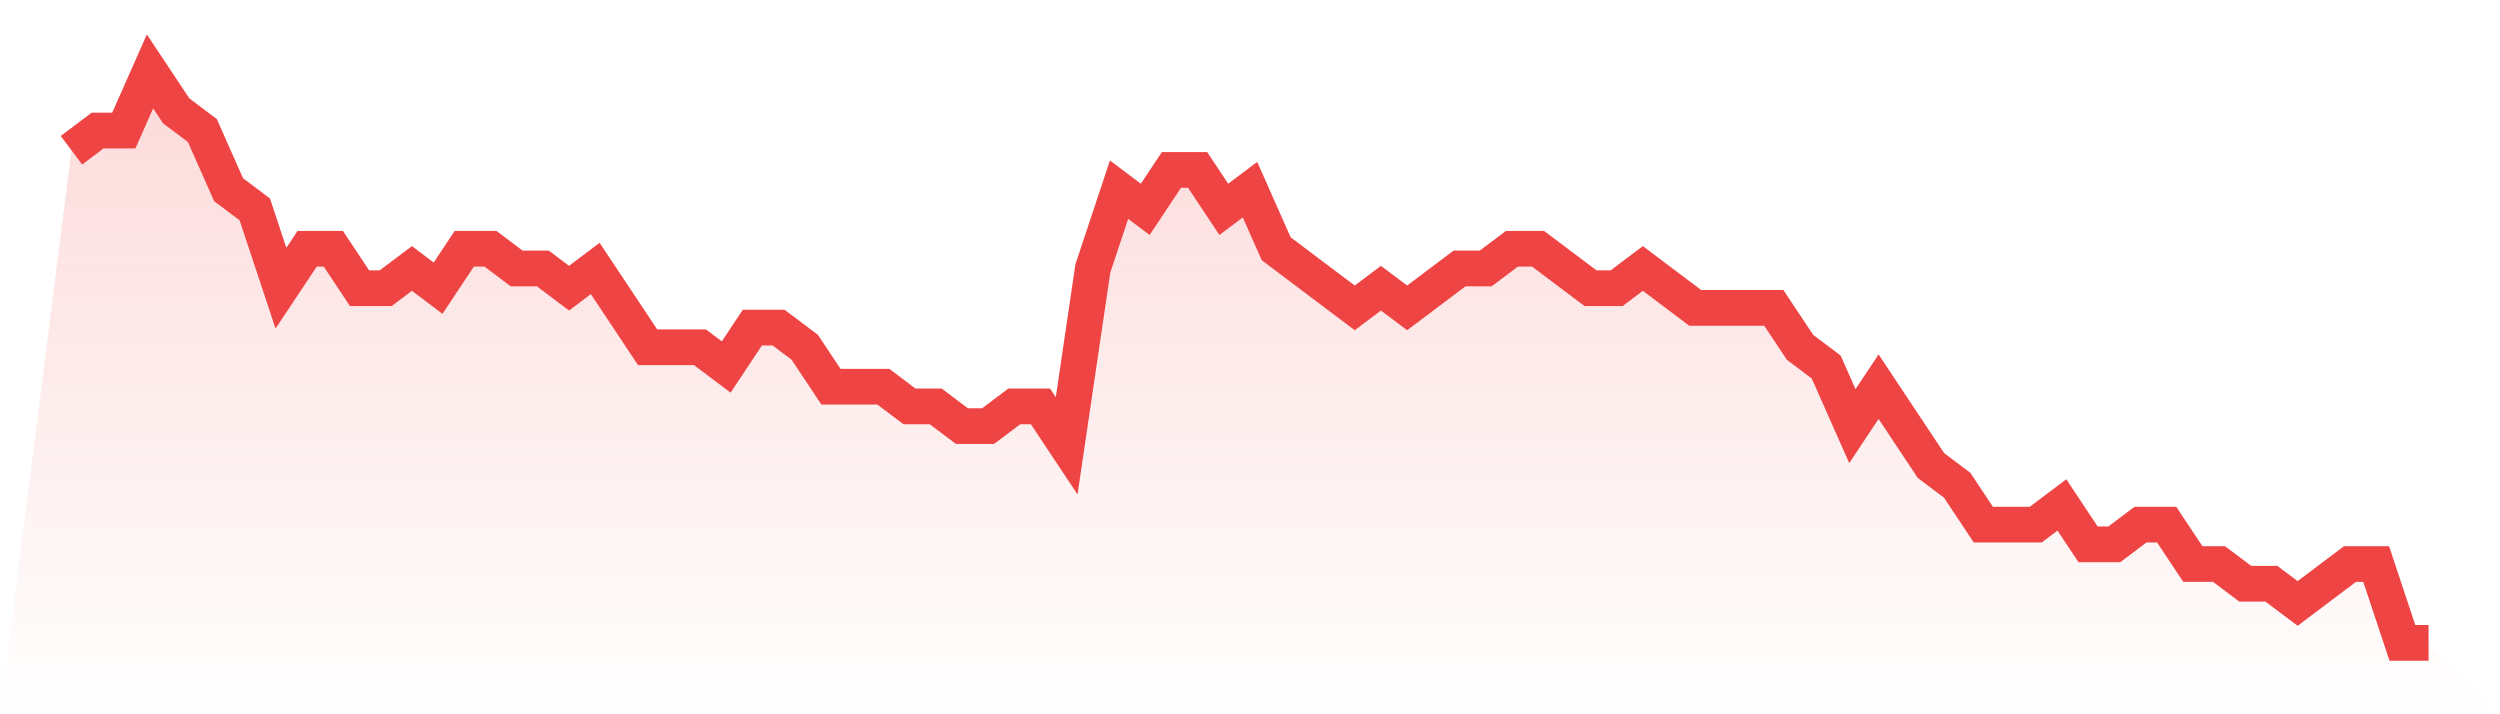
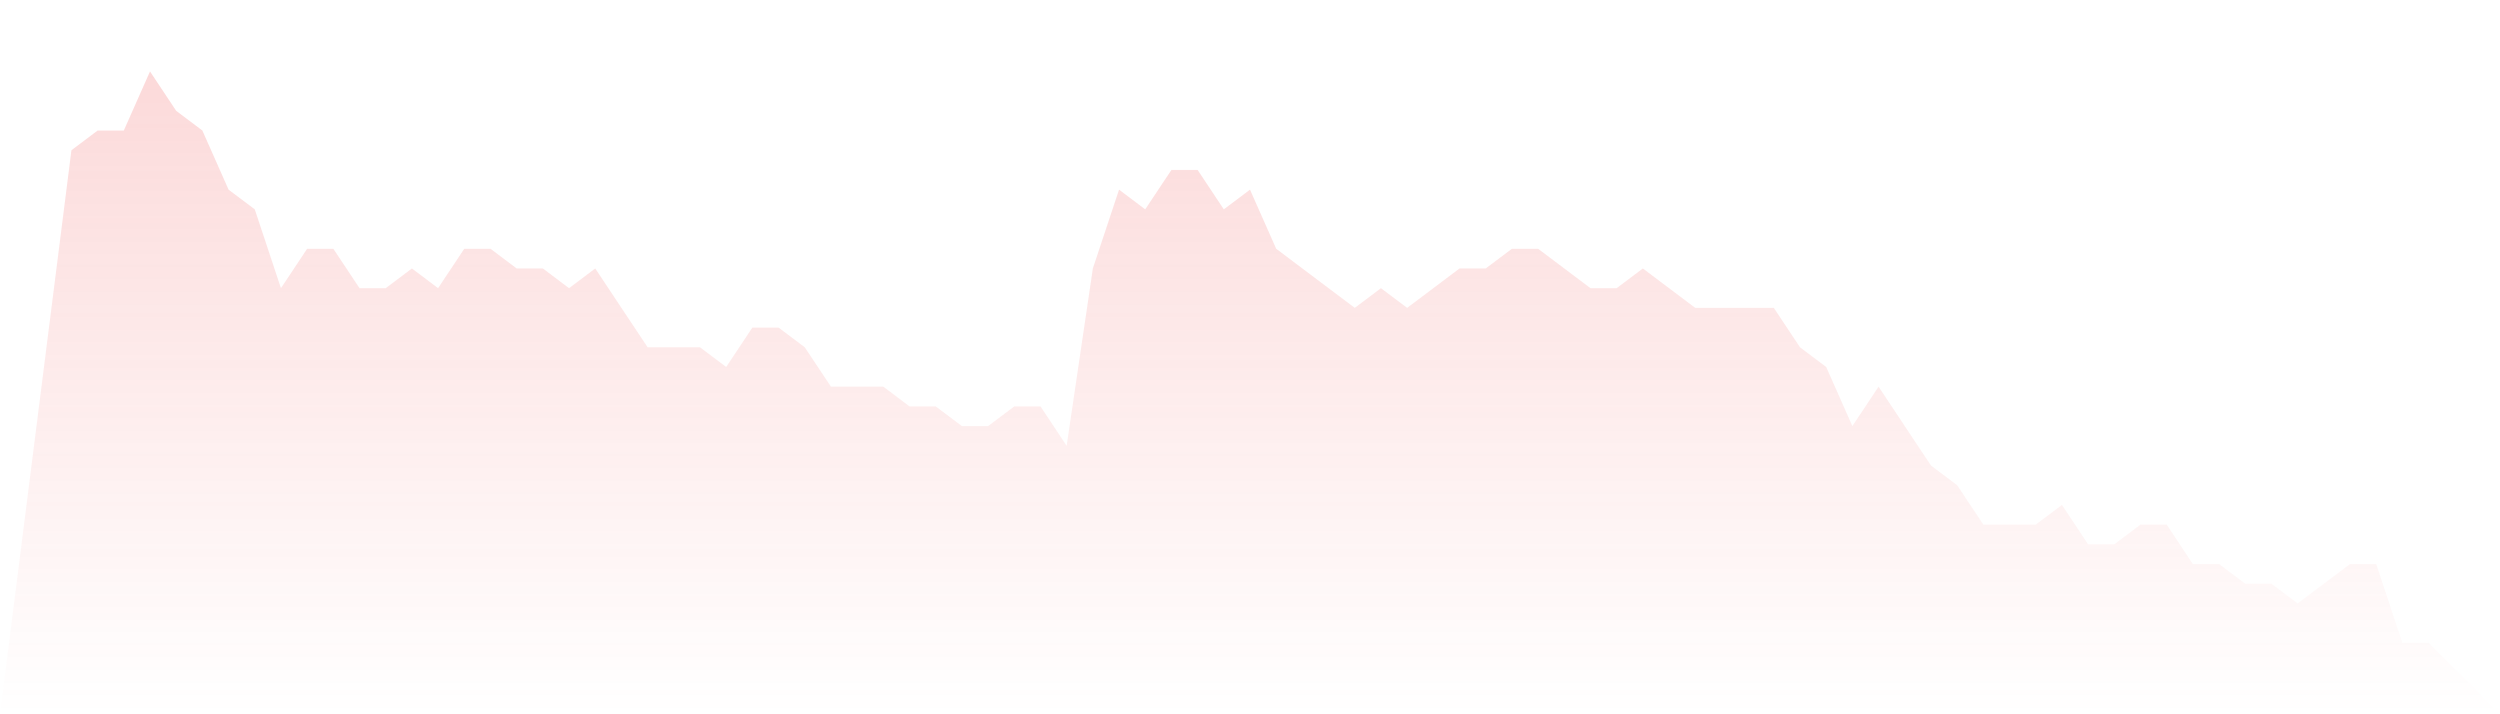
<svg xmlns="http://www.w3.org/2000/svg" viewBox="0 0 140 40">
  <defs>
    <linearGradient id="gradient" x1="0" x2="0" y1="0" y2="1">
      <stop offset="0%" stop-color="#ef4444" stop-opacity="0.2" />
      <stop offset="100%" stop-color="#ef4444" stop-opacity="0" />
    </linearGradient>
  </defs>
  <path d="M4,8.414 L4,8.414 L5.467,7.31 L6.933,7.31 L8.4,4 L9.867,6.207 L11.333,7.31 L12.8,10.621 L14.267,11.724 L15.733,16.138 L17.2,13.931 L18.667,13.931 L20.133,16.138 L21.6,16.138 L23.067,15.034 L24.533,16.138 L26,13.931 L27.467,13.931 L28.933,15.034 L30.4,15.034 L31.867,16.138 L33.333,15.034 L34.8,17.241 L36.267,19.448 L37.733,19.448 L39.2,19.448 L40.667,20.552 L42.133,18.345 L43.6,18.345 L45.067,19.448 L46.533,21.655 L48,21.655 L49.467,21.655 L50.933,22.759 L52.4,22.759 L53.867,23.862 L55.333,23.862 L56.8,22.759 L58.267,22.759 L59.733,24.966 L61.2,15.034 L62.667,10.621 L64.133,11.724 L65.6,9.517 L67.067,9.517 L68.533,11.724 L70,10.621 L71.467,13.931 L72.933,15.034 L74.4,16.138 L75.867,17.241 L77.333,16.138 L78.8,17.241 L80.267,16.138 L81.733,15.034 L83.2,15.034 L84.667,13.931 L86.133,13.931 L87.6,15.034 L89.067,16.138 L90.533,16.138 L92,15.034 L93.467,16.138 L94.933,17.241 L96.4,17.241 L97.867,17.241 L99.333,17.241 L100.8,19.448 L102.267,20.552 L103.733,23.862 L105.2,21.655 L106.667,23.862 L108.133,26.069 L109.6,27.172 L111.067,29.379 L112.533,29.379 L114,29.379 L115.467,28.276 L116.933,30.483 L118.4,30.483 L119.867,29.379 L121.333,29.379 L122.8,31.586 L124.267,31.586 L125.733,32.69 L127.2,32.69 L128.667,33.793 L130.133,32.69 L131.6,31.586 L133.067,31.586 L134.533,36 L136,36 L140,40 L0,40 z" fill="url(#gradient)" />
-   <path d="M4,8.414 L4,8.414 L5.467,7.31 L6.933,7.31 L8.4,4 L9.867,6.207 L11.333,7.31 L12.8,10.621 L14.267,11.724 L15.733,16.138 L17.2,13.931 L18.667,13.931 L20.133,16.138 L21.6,16.138 L23.067,15.034 L24.533,16.138 L26,13.931 L27.467,13.931 L28.933,15.034 L30.4,15.034 L31.867,16.138 L33.333,15.034 L34.8,17.241 L36.267,19.448 L37.733,19.448 L39.2,19.448 L40.667,20.552 L42.133,18.345 L43.6,18.345 L45.067,19.448 L46.533,21.655 L48,21.655 L49.467,21.655 L50.933,22.759 L52.4,22.759 L53.867,23.862 L55.333,23.862 L56.8,22.759 L58.267,22.759 L59.733,24.966 L61.2,15.034 L62.667,10.621 L64.133,11.724 L65.6,9.517 L67.067,9.517 L68.533,11.724 L70,10.621 L71.467,13.931 L72.933,15.034 L74.4,16.138 L75.867,17.241 L77.333,16.138 L78.8,17.241 L80.267,16.138 L81.733,15.034 L83.2,15.034 L84.667,13.931 L86.133,13.931 L87.6,15.034 L89.067,16.138 L90.533,16.138 L92,15.034 L93.467,16.138 L94.933,17.241 L96.4,17.241 L97.867,17.241 L99.333,17.241 L100.8,19.448 L102.267,20.552 L103.733,23.862 L105.2,21.655 L106.667,23.862 L108.133,26.069 L109.6,27.172 L111.067,29.379 L112.533,29.379 L114,29.379 L115.467,28.276 L116.933,30.483 L118.4,30.483 L119.867,29.379 L121.333,29.379 L122.8,31.586 L124.267,31.586 L125.733,32.69 L127.2,32.69 L128.667,33.793 L130.133,32.69 L131.6,31.586 L133.067,31.586 L134.533,36 L136,36" fill="none" stroke="#ef4444" stroke-width="2" />
</svg>